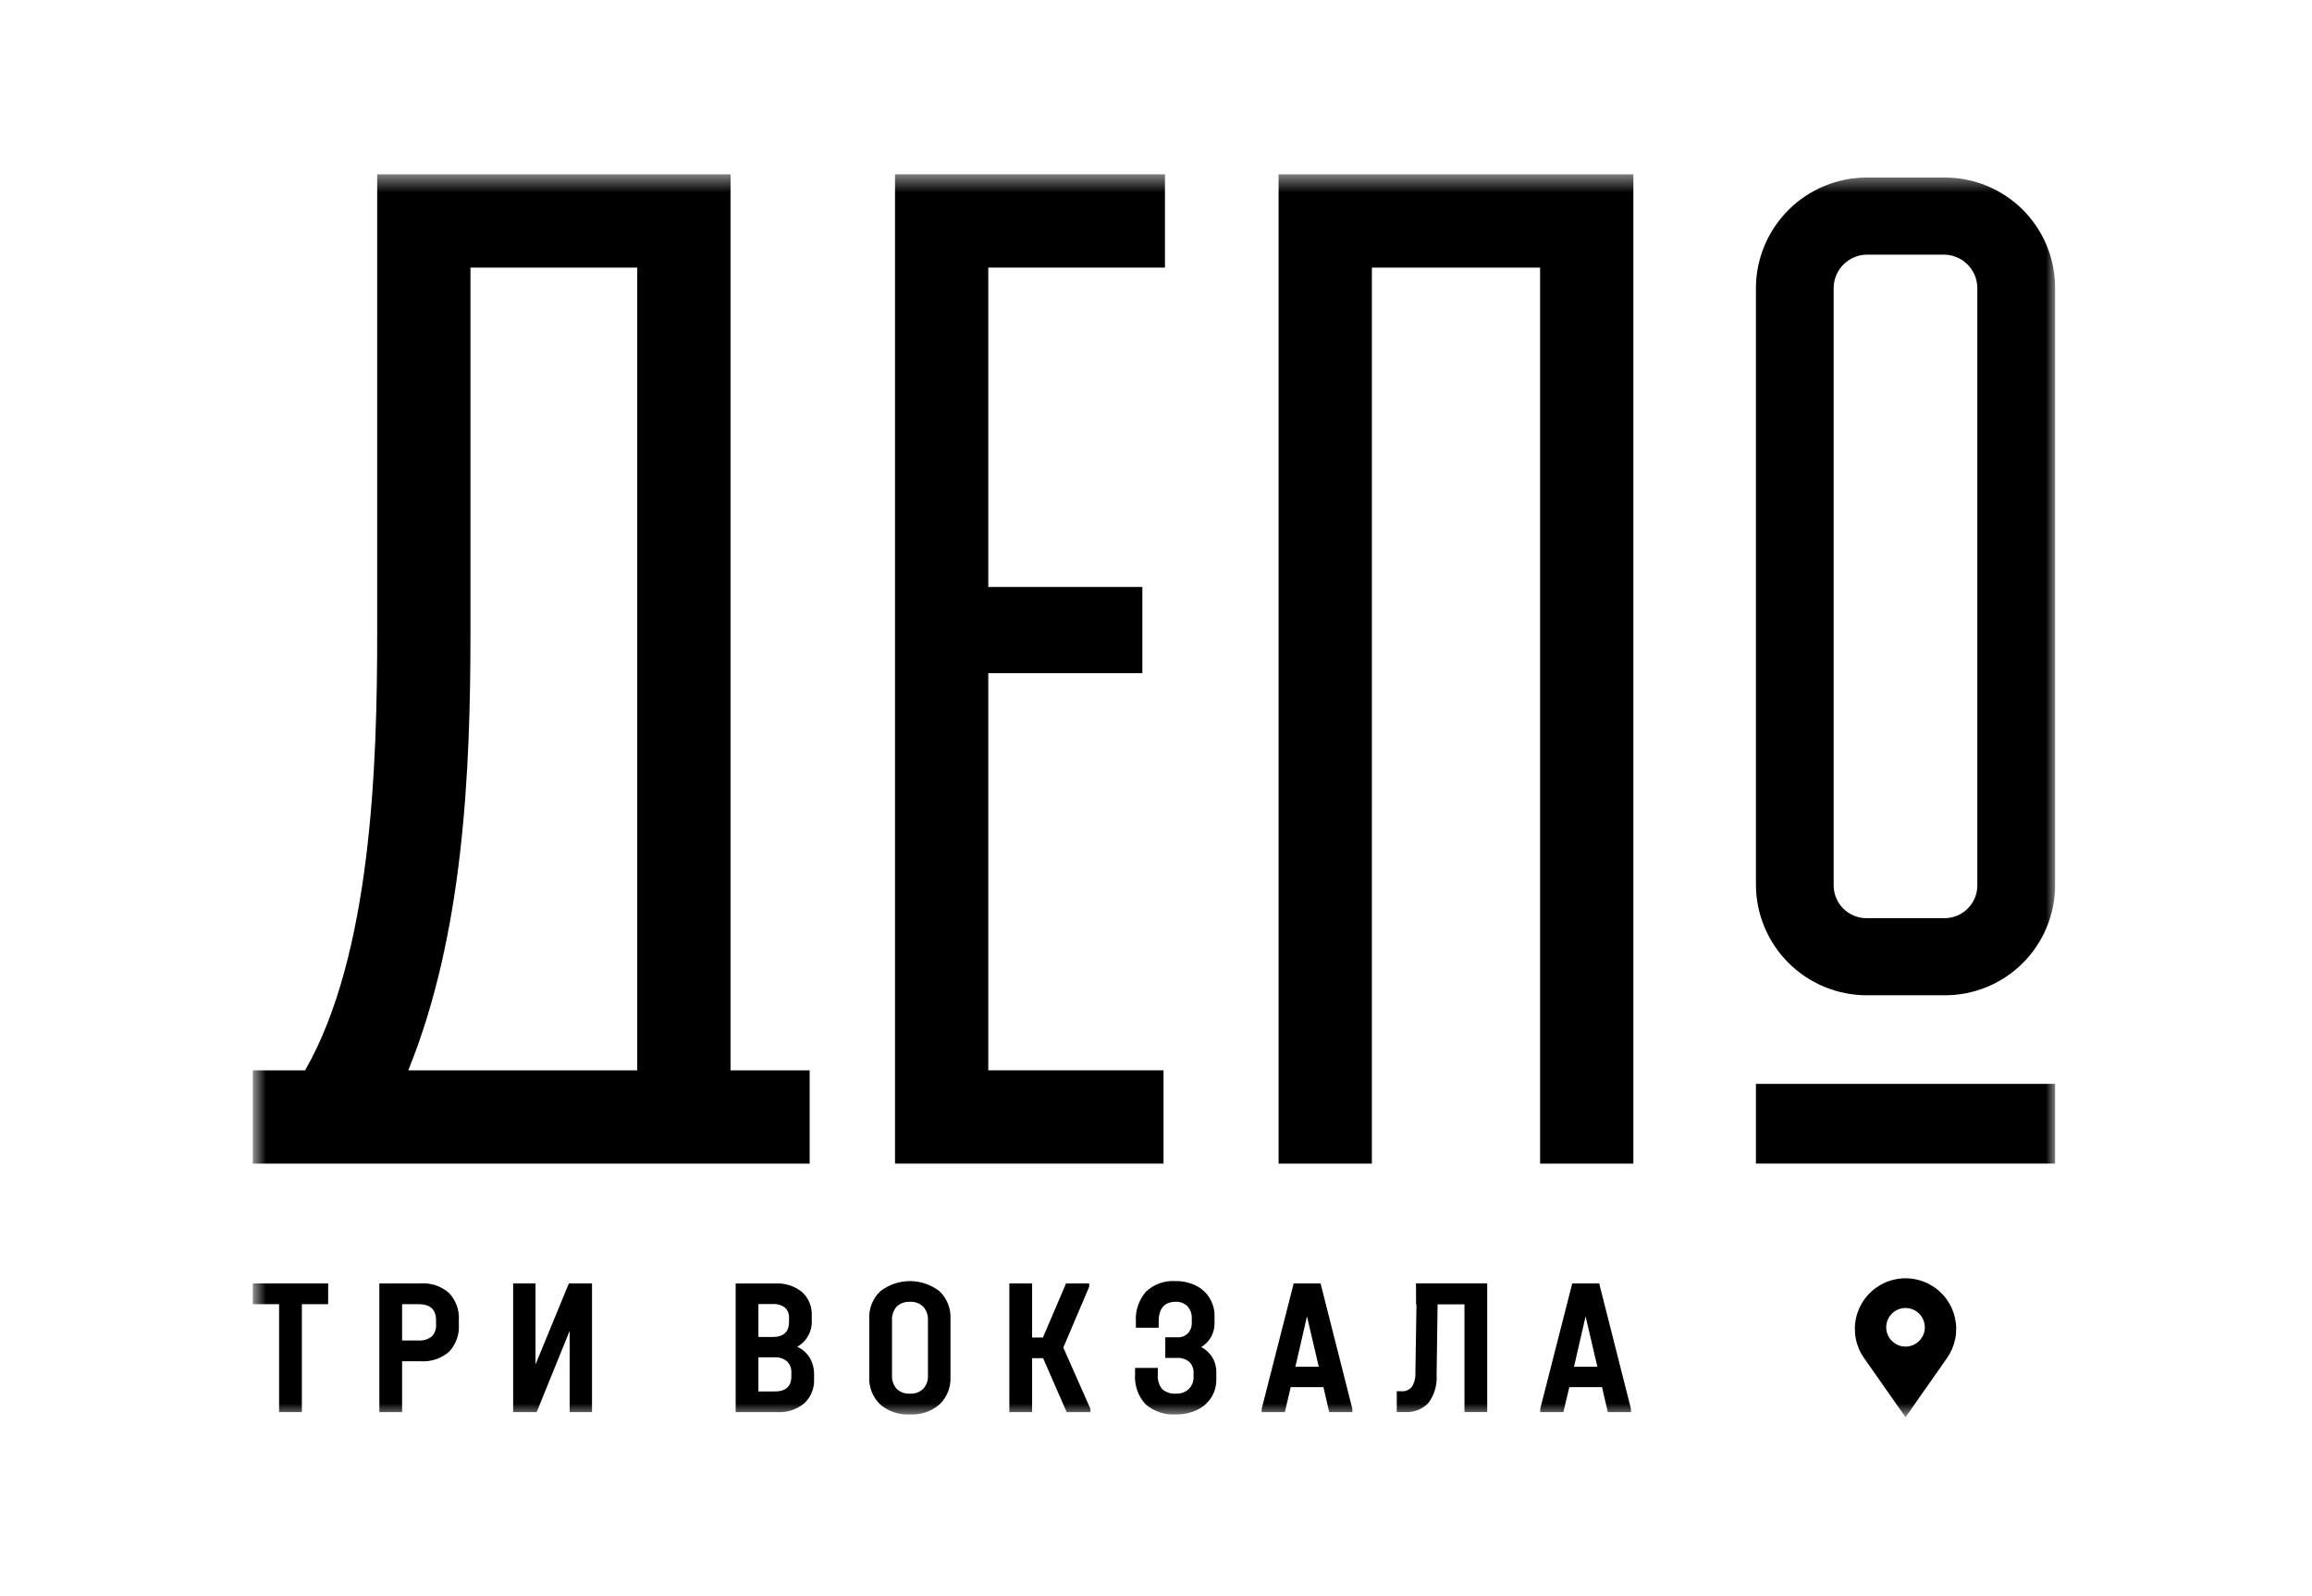
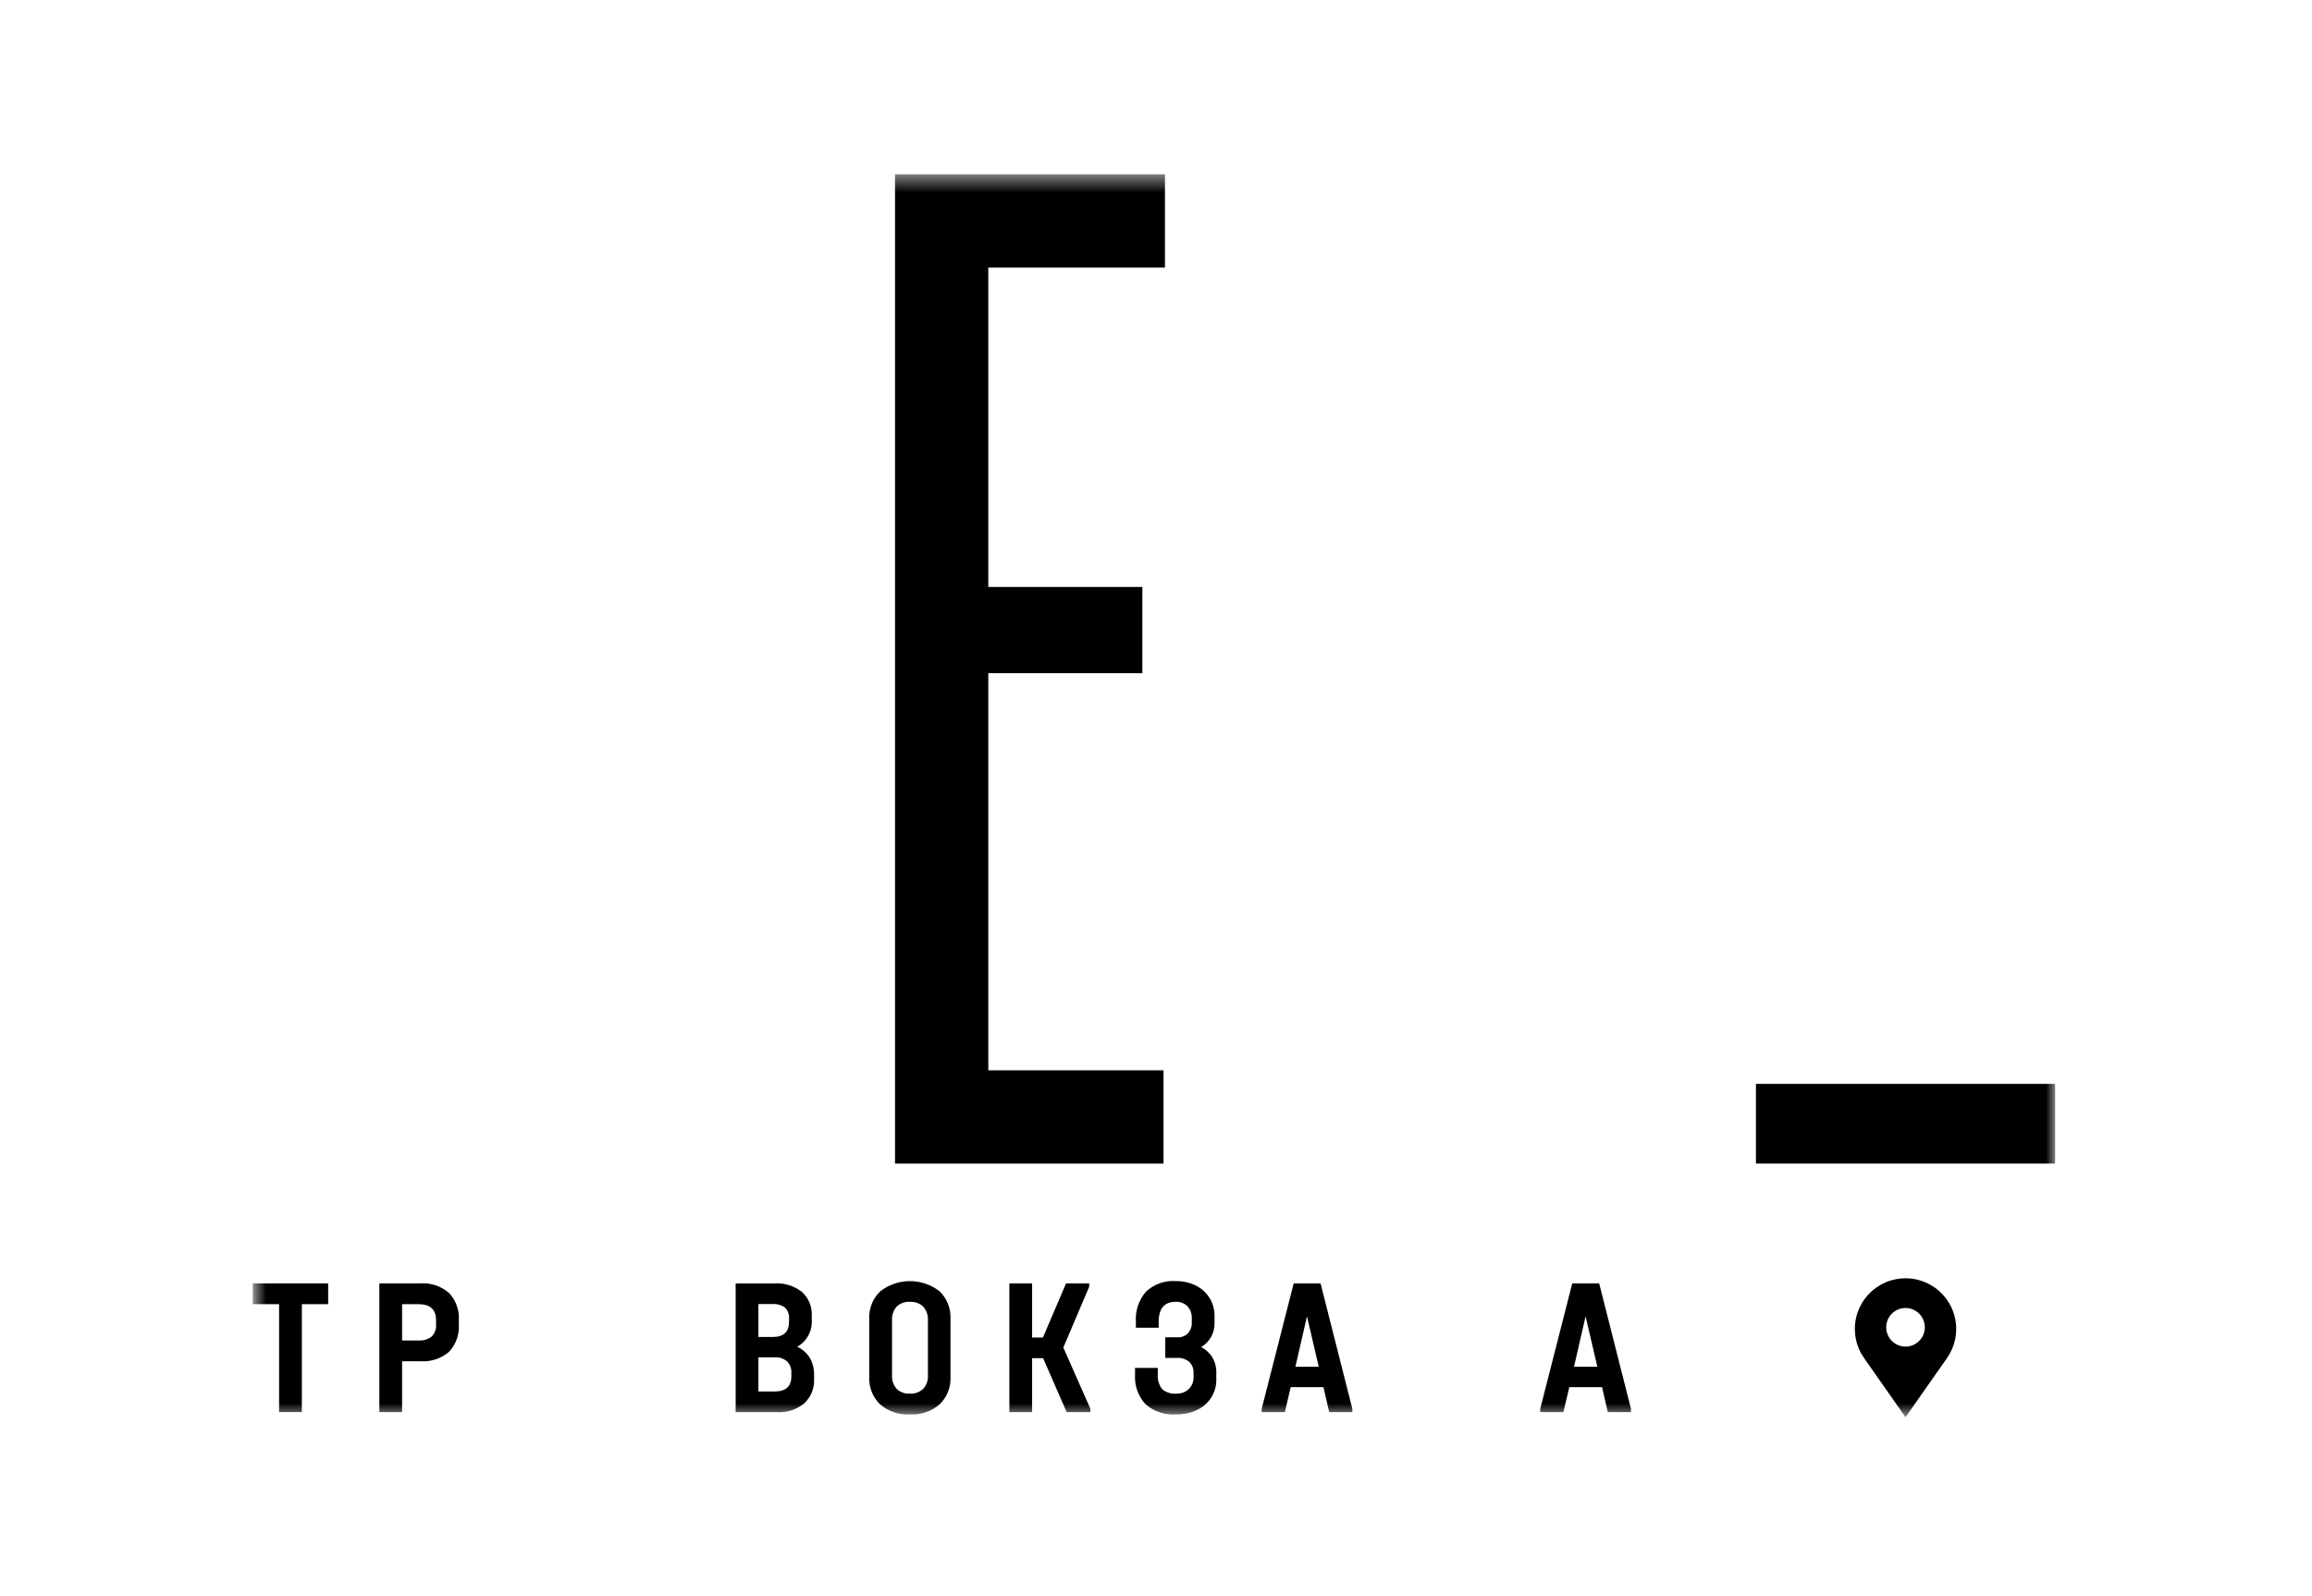
<svg xmlns="http://www.w3.org/2000/svg" width="126" height="87" viewBox="0 0 126 87" fill="none">
  <mask id="mask0_2968_3" style="mask-type:luminance" maskUnits="userSpaceOnUse" x="13" y="9" width="99" height="69">
    <path d="M112 9.501H13.777V77.243H112V9.501Z" fill="white" />
  </mask>
  <g mask="url(#mask0_2968_3)">
-     <path d="M25.639 34.536V14.586H34.729V58.339H22.25C25.254 50.944 25.639 42.086 25.639 34.536ZM39.042 63.422H44.126V58.339H39.813V9.501H20.556V34.536C20.556 41.7 20.243 52.022 16.628 58.339H13.777V63.422H39.042Z" fill="black" />
    <path d="M63.41 58.338H53.86V36.693H62.257V31.992H53.86V14.585H63.488V9.501H48.777V63.422H63.41V58.338Z" fill="black" />
-     <path d="M74.765 14.586H83.932V63.422H89.016V9.501H69.681V63.422H74.764L74.765 14.586Z" fill="black" />
-     <path d="M99.931 15.662C99.943 15.191 100.137 14.742 100.471 14.41C100.806 14.078 101.256 13.888 101.727 13.88H105.965C106.436 13.888 106.886 14.078 107.221 14.41C107.555 14.742 107.749 15.191 107.761 15.662V48.262C107.76 48.497 107.713 48.73 107.623 48.947C107.532 49.164 107.4 49.361 107.233 49.526C107.066 49.692 106.868 49.823 106.65 49.912C106.433 50.001 106.2 50.046 105.965 50.045H101.727C101.492 50.046 101.259 50.001 101.041 49.912C100.824 49.823 100.626 49.692 100.459 49.526C100.292 49.361 100.16 49.164 100.069 48.947C99.978 48.73 99.932 48.497 99.931 48.262V15.662ZM101.727 54.248H105.965C106.754 54.252 107.537 54.101 108.267 53.802C108.998 53.503 109.663 53.063 110.223 52.507C110.784 51.951 111.229 51.29 111.534 50.562C111.839 49.833 111.997 49.052 111.999 48.262V15.662C111.997 14.873 111.839 14.092 111.534 13.364C111.23 12.635 110.784 11.974 110.224 11.418C109.664 10.863 108.999 10.423 108.268 10.124C107.538 9.825 106.755 9.673 105.966 9.677H101.729C100.138 9.68 98.612 10.309 97.482 11.43C96.353 12.551 95.71 14.071 95.695 15.662V48.262C95.71 49.853 96.353 51.374 97.482 52.495C98.612 53.615 100.138 54.245 101.729 54.248" fill="black" />
    <path d="M112 59.077H95.695V63.421H112V59.077Z" fill="black" />
    <path d="M15.21 76.966H16.451V71.084H17.884V69.951H13.777V71.084H15.21V76.966Z" fill="black" />
    <path d="M23.764 72.175C23.776 72.3 23.76 72.425 23.717 72.543C23.675 72.66 23.607 72.767 23.518 72.855C23.316 73.005 23.067 73.079 22.815 73.062H21.914V71.084H22.813C23.447 71.084 23.764 71.377 23.764 71.961V72.175ZM22.905 69.951H20.674V76.966H21.914V74.195H22.909C23.477 74.236 24.038 74.052 24.471 73.682C24.659 73.481 24.804 73.244 24.896 72.984C24.988 72.725 25.025 72.449 25.006 72.174V71.96C25.024 71.688 24.985 71.415 24.892 71.158C24.799 70.901 24.654 70.666 24.465 70.469C24.035 70.098 23.476 69.912 22.91 69.95" fill="black" />
-     <path d="M29.185 74.367V69.951H27.966V76.966H29.249L31.045 72.538V76.966H32.264V69.951H31.003L29.185 74.367Z" fill="black" />
    <path d="M43.128 75.019C43.128 75.569 42.822 75.843 42.209 75.843H41.332V73.982H42.22C42.464 73.966 42.705 74.045 42.893 74.202C42.974 74.283 43.037 74.381 43.077 74.489C43.118 74.597 43.135 74.712 43.127 74.826L43.128 75.019ZM41.332 71.076H42.092C42.336 71.058 42.578 71.126 42.776 71.269C42.855 71.344 42.916 71.436 42.955 71.538C42.993 71.639 43.009 71.748 43.001 71.857V72.049C43.001 72.598 42.701 72.873 42.103 72.873H41.332V71.076ZM44.24 71.936V71.722C44.253 71.479 44.213 71.237 44.121 71.013C44.03 70.788 43.889 70.587 43.711 70.423C43.295 70.09 42.771 69.924 42.24 69.954H40.092V76.969H42.356C42.891 77.001 43.418 76.828 43.832 76.488C44.012 76.319 44.154 76.112 44.246 75.883C44.338 75.654 44.379 75.407 44.366 75.16V74.946C44.375 74.618 44.294 74.294 44.132 74.009C43.969 73.744 43.73 73.534 43.447 73.405C43.706 73.26 43.917 73.044 44.057 72.782C44.198 72.521 44.26 72.225 44.239 71.929" fill="black" />
    <path d="M48.614 71.972C48.595 71.698 48.685 71.427 48.865 71.218C48.961 71.127 49.074 71.057 49.199 71.012C49.323 70.967 49.455 70.948 49.587 70.957C49.72 70.948 49.853 70.967 49.978 71.012C50.103 71.057 50.217 71.127 50.314 71.218C50.405 71.321 50.474 71.44 50.518 71.569C50.562 71.699 50.58 71.836 50.571 71.972V74.956C50.58 75.091 50.562 75.226 50.518 75.353C50.474 75.481 50.404 75.598 50.314 75.698C50.218 75.79 50.103 75.86 49.978 75.905C49.853 75.95 49.72 75.969 49.587 75.96C49.455 75.969 49.323 75.95 49.199 75.905C49.074 75.86 48.961 75.79 48.865 75.698C48.687 75.494 48.596 75.227 48.614 74.956V71.972ZM49.587 77.094C50.177 77.128 50.757 76.932 51.206 76.547C51.407 76.354 51.563 76.12 51.666 75.86C51.768 75.601 51.814 75.323 51.8 75.045V71.88C51.813 71.602 51.767 71.325 51.664 71.067C51.562 70.809 51.406 70.576 51.206 70.383C50.744 70.023 50.175 69.827 49.589 69.827C49.003 69.827 48.434 70.023 47.972 70.383C47.77 70.575 47.613 70.808 47.51 71.066C47.406 71.325 47.359 71.602 47.373 71.88V75.045C47.359 75.323 47.404 75.601 47.507 75.86C47.609 76.12 47.766 76.354 47.966 76.547C48.415 76.932 48.996 77.128 49.587 77.094Z" fill="black" />
    <path d="M59.359 70.134V69.952H58.098L56.837 72.903H56.248V69.952H55.008V76.966H56.248V74.026H56.847L58.13 76.966H59.424V76.784L57.949 73.449L59.359 70.134Z" fill="black" />
    <path d="M61.904 72.048V72.369H63.145V72.048C63.145 71.319 63.455 70.955 64.075 70.955C64.193 70.948 64.311 70.967 64.422 71.01C64.532 71.052 64.632 71.117 64.716 71.201C64.879 71.382 64.963 71.62 64.95 71.864V72.078C64.962 72.295 64.887 72.508 64.742 72.671C64.669 72.745 64.581 72.802 64.484 72.84C64.388 72.878 64.284 72.895 64.18 72.89H63.506V74.013H64.137C64.381 73.997 64.622 74.074 64.811 74.227C64.892 74.306 64.955 74.401 64.995 74.506C65.035 74.612 65.053 74.724 65.046 74.837V75.05C65.05 75.172 65.03 75.293 64.986 75.406C64.942 75.519 64.874 75.622 64.789 75.708C64.699 75.793 64.593 75.859 64.477 75.902C64.361 75.945 64.238 75.965 64.115 75.96C63.975 75.973 63.833 75.959 63.699 75.916C63.565 75.874 63.441 75.805 63.334 75.713C63.155 75.482 63.071 75.192 63.099 74.901V74.558H61.859V74.901C61.838 75.197 61.877 75.496 61.974 75.777C62.072 76.058 62.225 76.316 62.426 76.536C62.654 76.734 62.918 76.885 63.204 76.981C63.49 77.076 63.793 77.115 64.094 77.093C64.487 77.1 64.876 77.018 65.232 76.852C65.549 76.705 65.817 76.472 66.007 76.179C66.195 75.884 66.293 75.54 66.287 75.189V74.815C66.296 74.529 66.223 74.246 66.077 73.999C65.931 73.753 65.718 73.554 65.463 73.425C65.684 73.29 65.868 73.102 65.998 72.878C66.128 72.645 66.194 72.381 66.19 72.114V71.74C66.197 71.392 66.104 71.049 65.922 70.752C65.74 70.456 65.477 70.217 65.163 70.066C64.82 69.901 64.443 69.819 64.062 69.826C63.77 69.806 63.477 69.847 63.201 69.945C62.925 70.044 62.672 70.198 62.458 70.398C62.062 70.853 61.862 71.448 61.903 72.05" fill="black" />
    <path d="M71.228 71.747L71.87 74.496H70.597L71.228 71.747ZM70.341 75.607H72.126L72.438 76.966H73.7V76.784L71.968 69.951H70.504L68.761 76.784V76.966H70.023L70.341 75.607Z" fill="black" />
-     <path d="M77.173 71.095H77.195L77.137 74.825C77.152 75.093 77.085 75.36 76.945 75.589C76.877 75.672 76.79 75.737 76.691 75.779C76.593 75.821 76.485 75.838 76.378 75.83H76.122V76.963H76.55C76.79 76.981 77.031 76.946 77.255 76.86C77.48 76.774 77.683 76.639 77.85 76.465C78.171 76.029 78.328 75.493 78.293 74.953L78.347 71.093H79.811V76.963H81.051V69.948H77.17L77.173 71.095Z" fill="black" />
    <path d="M85.781 74.496L86.412 71.747L87.053 74.496H85.781ZM85.685 69.951L83.941 76.784V76.966H85.203L85.524 75.607H87.309L87.622 76.966H88.884V76.784L87.152 69.951H85.685Z" fill="black" />
    <path d="M103.847 73.397C103.639 73.397 103.435 73.335 103.262 73.219C103.089 73.103 102.954 72.939 102.874 72.747C102.795 72.554 102.774 72.343 102.814 72.138C102.855 71.934 102.955 71.747 103.103 71.6C103.25 71.452 103.437 71.352 103.642 71.311C103.846 71.271 104.057 71.292 104.25 71.371C104.442 71.451 104.607 71.586 104.722 71.759C104.838 71.932 104.9 72.136 104.9 72.344C104.9 72.482 104.872 72.619 104.82 72.747C104.767 72.874 104.689 72.99 104.591 73.088C104.494 73.186 104.378 73.263 104.25 73.316C104.122 73.369 103.985 73.397 103.847 73.397ZM105.221 70.039C104.803 69.799 104.329 69.673 103.848 69.673C103.366 69.673 102.893 69.799 102.475 70.039C102.142 70.229 101.852 70.488 101.624 70.797C101.396 71.106 101.235 71.459 101.152 71.834C101.068 72.209 101.064 72.597 101.139 72.974C101.214 73.35 101.367 73.707 101.588 74.021L103.848 77.246L106.109 74.021C106.329 73.707 106.482 73.35 106.557 72.974C106.632 72.597 106.628 72.209 106.544 71.834C106.461 71.459 106.3 71.106 106.072 70.797C105.844 70.488 105.554 70.229 105.221 70.039Z" fill="black" />
  </g>
</svg>